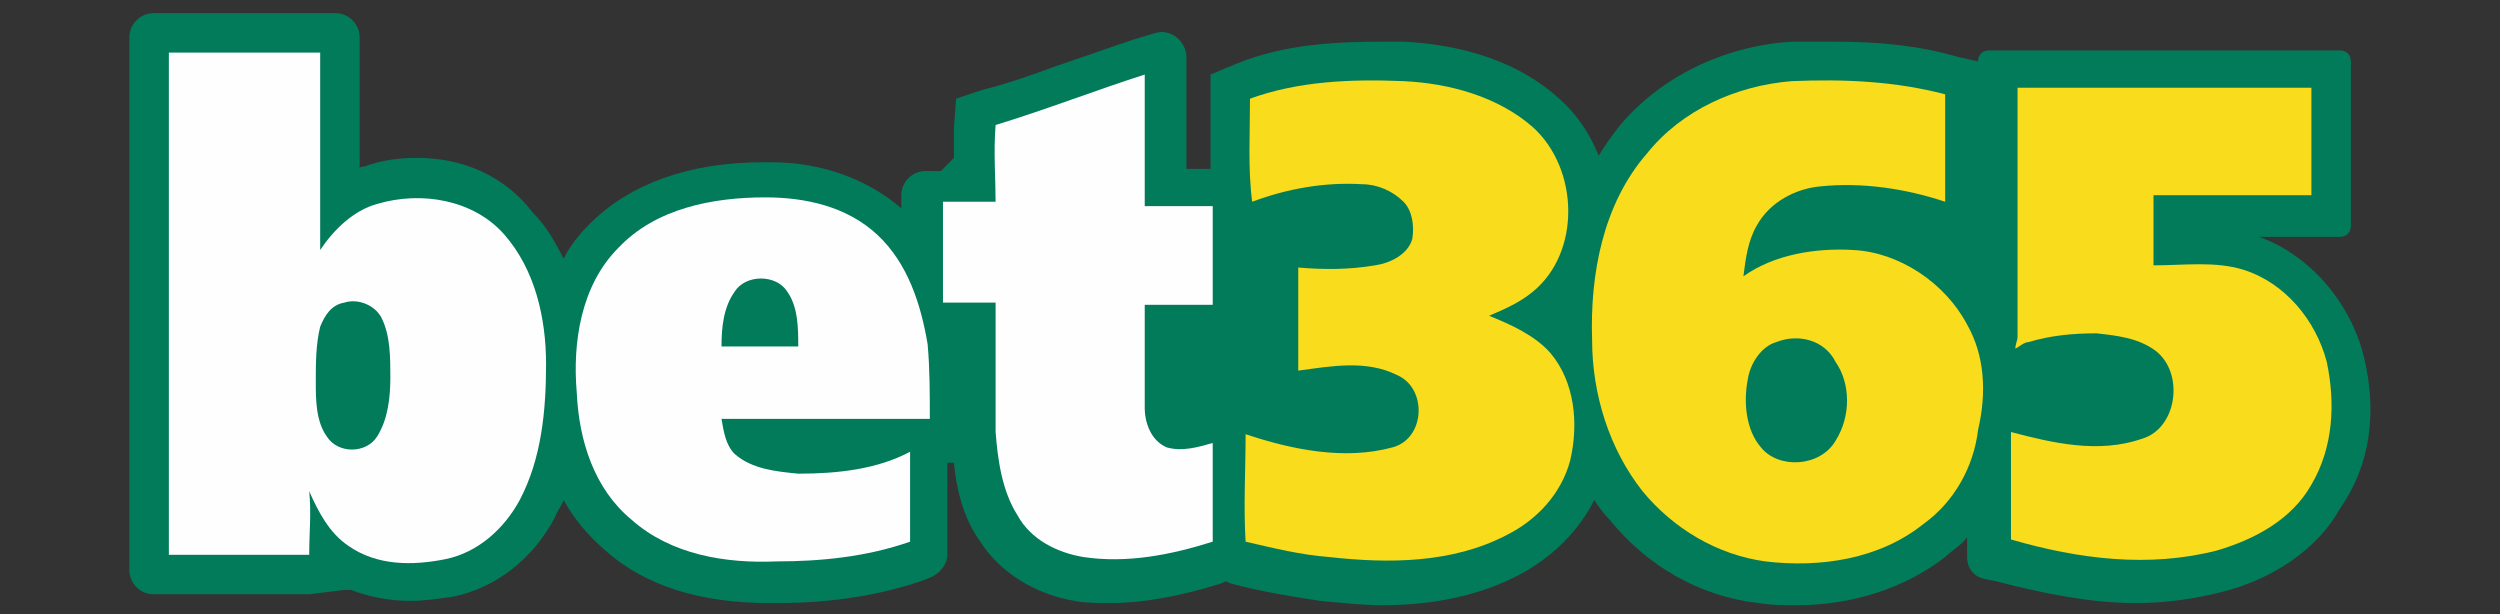
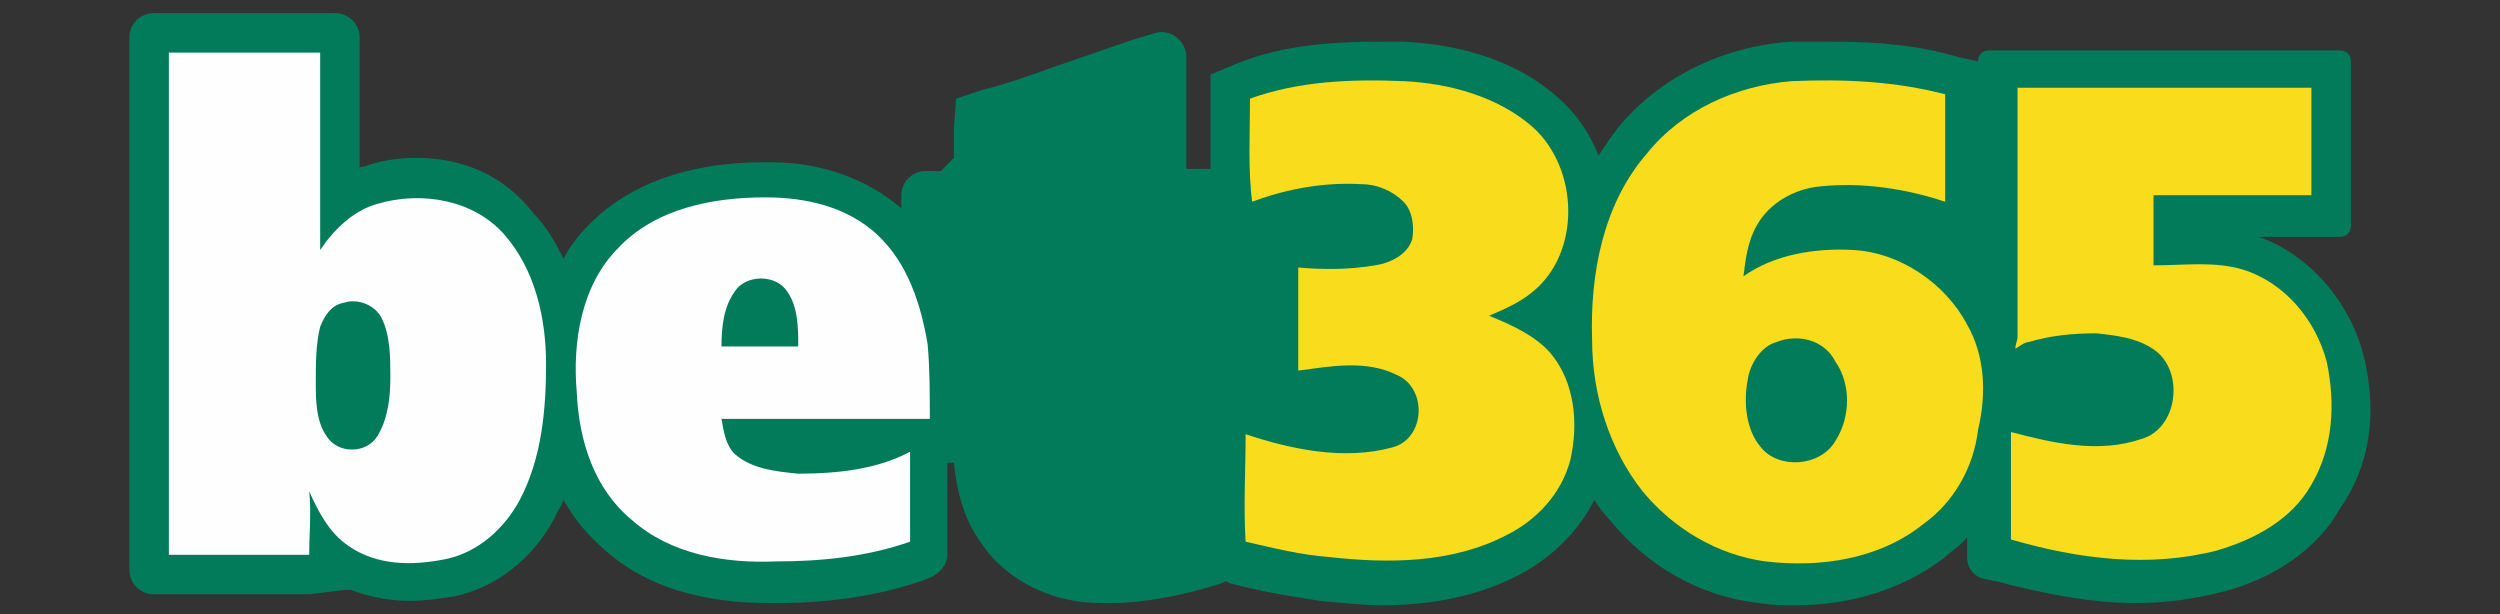
<svg xmlns="http://www.w3.org/2000/svg" version="1.1" id="Слой_1" x="0px" y="0px" viewBox="0 0 114 28" style="enable-background:new 0 0 114 28;" xml:space="preserve">
  <rect x="0" y="0" width="114" height="28" fill="#333333" stroke="none" />
  <style type="text/css">
	.st0{display:none;}
	.st1{display:inline;fill:#FFFFFF;}
	.st2{display:inline;fill:#FFCD05;}
	.st3{fill:#027B5B;}
	.st4{fill:#FEFEFE;}
	.st5{fill:#F9DC1C;}
	.st6{display:inline;fill:#F5FF00;}
</style>
  <g class="st0">
    <path class="st1" d="M58.3,8.1c-0.2,0.4-0.3,0.8-0.5,1.1c-1.5,2.8-2.9,5.6-4.4,8.5c-0.3,0.6-0.7,1.3-1,1.9   c-0.1,0.1-0.2,0.2-0.3,0.2c-1.3,0-2.7,0-4,0c0,0,0,0-0.1,0c-0.2-1.9-0.4-3.9-0.6-5.8c0,0-0.1,0-0.1,0c-0.4,0.7-0.7,1.4-1.1,2.1   c-0.6,1.2-1.2,2.4-1.9,3.6c-0.1,0.1-0.2,0.2-0.3,0.2c-1.4,0-2.7,0-4.2,0c-0.5-3.9-0.9-7.8-1.4-11.7c1.3,0,2.6,0,3.9,0   c0.2,2.2,0.5,4.3,0.7,6.5c0.1,0,0.2-0.1,0.2-0.1c0.9-1.8,1.9-3.6,2.8-5.4c0.2-0.3,0.3-0.6,0.5-1c1.2,0,2.5,0,3.7,0   c0.2,2.2,0.4,4.4,0.7,6.7c0.1-0.2,0.2-0.3,0.2-0.4c0.6-1.2,1.3-2.4,1.9-3.6C53.5,9.9,54,9,54.4,8.1C55.7,8.1,57,8.1,58.3,8.1z" />
    <path class="st2" d="M9.7,8.1c0.5,0.1,1,0.2,1.5,0.4c1,0.3,1.8,1,1.9,2.1c0.2,1.4-0.4,2.4-1.6,3c-0.1,0.1-0.2,0.1-0.5,0.3   c0.1,0.1,0.2,0.1,0.3,0.1c1.1,0.7,1.4,1.5,1.2,2.8c-0.2,1.4-1.2,2.2-2.5,2.6c-0.8,0.3-1.7,0.5-2.5,0.5c-2.4,0-4.8,0-7.2,0   c0-0.1,0-0.2,0-0.3c0-0.1,0.1-0.2,0.1-0.2c0.2-1,0.4-2,0.6-3c0.5-2.7,1.1-5.5,1.7-8.2C5,8.1,7.3,8.1,9.7,8.1z M6.3,17.1   C6.3,17.1,6.3,17.1,6.3,17.1c0.4,0,0.9,0,1.3,0c0.6,0,1-0.5,1-1c0-0.5-0.4-0.7-1-0.7c-0.7,0-1.4,0-2.1,0c-0.2,0-0.4,0.1-0.4,0.3   C5,16,4.9,16.4,4.8,16.8c-0.1,0.2,0,0.3,0.3,0.3C5.5,17.1,5.9,17.1,6.3,17.1z M5.6,12.7c0.9,0,1.8,0,2.6-0.1   c0.4-0.1,0.7-0.5,0.6-0.9c0-0.3-0.3-0.6-0.8-0.6c-0.6,0-1.3,0-1.9,0C6.1,11,6,11.1,6,11.1C5.8,11.6,5.8,12.1,5.6,12.7z" />
    <path class="st1" d="M76.9,8.1c-0.3,1.4-0.5,2.7-0.8,4.1c-0.3,1.4-0.6,2.8-0.8,4.1c-0.2,1.1-0.4,2.2-0.6,3.2   c-0.1,0.3-0.2,0.3-0.4,0.3c-0.9,0-1.7,0-2.6,0c-0.3,0-0.4-0.1-0.5-0.3c-1-1.6-1.9-3.1-2.9-4.6c-0.1-0.1-0.2-0.2-0.3-0.4   c-0.1,0.7-0.3,1.3-0.4,1.9c-0.2,1.1-0.4,2.1-0.6,3.2c0,0.1-0.1,0.2-0.2,0.2c-1.2,0-2.4,0-3.7,0c0.8-3.9,1.6-7.8,2.4-11.7   c1.1,0,2.2,0,3.3,0c1.1,1.8,2.2,3.6,3.3,5.3c0.2-0.6,0.3-1.2,0.4-1.7c0.2-1.2,0.5-2.4,0.7-3.6C74.3,8.1,75.6,8.1,76.9,8.1z" />
    <path class="st1" d="M90.3,8.1c-0.1,0.4-0.1,0.9-0.2,1.3c-0.5,2.3-0.9,4.7-1.4,7c-0.2,1.1-0.4,2.3-0.7,3.4c-1.1,0-2.1,0-3.2,0   c-0.1,0-0.3-0.2-0.3-0.3c-1-1.6-2-3.2-3-4.8c0-0.1-0.1-0.1-0.2-0.2c-0.4,1.8-0.7,3.6-1.1,5.3c-1.3,0-2.6,0-3.9,0   c0.1-0.7,0.3-1.3,0.4-1.9c0.3-1.4,0.6-2.7,0.8-4.1c0.3-1.4,0.6-2.7,0.8-4.1c0.1-0.5,0.2-1,0.3-1.5c1.1,0,2.2,0,3.3,0   c0,0.1,0,0.1,0.1,0.2c0.9,1.5,1.9,3,2.8,4.5c0.1,0.2,0.2,0.4,0.4,0.6c0.1-0.2,0.1-0.3,0.1-0.4c0.2-0.8,0.3-1.6,0.5-2.5   c0.2-0.8,0.4-1.7,0.5-2.5C87.8,8.1,89.1,8.1,90.3,8.1z" />
    <path class="st1" d="M109.8,8.1c0.3,0.1,0.7,0.2,1,0.3c1.9,0.5,3,2,2.9,3.9c-0.1,1.8-1,3.1-2.7,4c-0.1,0.1-0.3,0.1-0.4,0.2   c0.6,1.1,1.3,2.2,1.9,3.3c-0.2,0-0.3,0-0.4,0c-1.2,0-2.3,0-3.5,0c-0.2,0-0.3-0.1-0.4-0.3c-0.4-0.8-0.9-1.6-1.3-2.4   c-0.2-0.4-0.6-0.3-0.9-0.3c-0.1,0-0.3,0.3-0.3,0.5c-0.2,0.8-0.3,1.6-0.5,2.4c-1.3,0-2.6,0-4,0c0.1-0.6,0.2-1.2,0.3-1.8   c0.3-1.4,0.6-2.8,0.8-4.2c0.3-1.6,0.6-3.2,1-4.7c0.1-0.3,0.1-0.7,0.2-1C105.7,8.1,107.7,8.1,109.8,8.1z M107.5,14   C107.5,14,107.5,14,107.5,14c0.5,0,0.9,0,1.4-0.2c0.6-0.2,0.9-0.8,0.8-1.5c0-0.5-0.4-0.9-1-1c-0.5-0.1-1.1,0-1.6,0   c-0.1,0-0.2,0.1-0.2,0.2c-0.2,0.7-0.3,1.4-0.4,2.1c-0.1,0.3,0,0.4,0.3,0.4C107,13.9,107.2,14,107.5,14z" />
    <path class="st2" d="M25.1,8.1c-0.2,0.9-0.4,1.8-0.5,2.8c0,0.3-0.2,0.3-0.4,0.3c-1.6,0-3.2,0-4.8,0c-0.3,0-0.5,0.1-0.5,0.4   c0,0.2-0.1,0.4-0.1,0.6c-0.1,0.3,0,0.4,0.3,0.4c1.4,0,2.7,0,4.1,0c0.5,0,0.5,0,0.4,0.5c-0.1,0.7-0.3,1.4-0.4,2.1   c0,0.3-0.2,0.3-0.4,0.3c-1.4,0-2.8,0-4.1,0c-0.4,0-0.6,0.1-0.6,0.5c0,0.3-0.1,0.6-0.2,1c2,0,3.9,0,5.9,0c-0.2,1-0.4,2-0.6,3   c-3.3,0-6.5,0-9.8,0c0.8-3.9,1.6-7.8,2.4-11.7C18.8,8.1,21.9,8.1,25.1,8.1z" />
    <path class="st1" d="M101.8,8.1c0,0.4-0.1,0.8-0.1,1.2c-0.1,0.5-0.2,1-0.3,1.5c0,0.3-0.2,0.4-0.5,0.4c-1.6,0-3.2,0-4.8,0   c-0.3,0-0.5,0.1-0.5,0.4c0,0.2-0.1,0.4-0.1,0.6c-0.1,0.3,0,0.4,0.3,0.4c1.3,0,2.7,0,4,0c0.5,0,0.5,0,0.4,0.5   c-0.1,0.7-0.3,1.3-0.4,2c-0.1,0.3-0.2,0.4-0.5,0.4c-1.4,0-2.7,0-4.1,0c-0.3,0-0.5,0.1-0.5,0.4c0,0.3-0.1,0.7-0.2,1.1   c2,0,3.9,0,5.9,0c-0.2,1-0.4,2-0.6,3c-3.3,0-6.5,0-9.8,0c0.1-0.5,0.2-1,0.3-1.4c0.5-2.6,1-5.2,1.6-7.8c0.2-0.8,0.3-1.6,0.5-2.5   C95.5,8.1,98.6,8.1,101.8,8.1z" />
    <path class="st2" d="M36.8,8.1c-0.1,0.5-0.2,1.1-0.3,1.6c-0.1,0.4-0.2,0.7-0.2,1.1c0,0.3-0.2,0.4-0.5,0.4c-0.9,0-1.8,0-2.6,0   c-0.3,0-0.4,0.1-0.5,0.4c-0.3,1.6-0.6,3.2-1,4.8c-0.2,1.1-0.4,2.3-0.7,3.4c-1.3,0-2.7,0-4,0c0.6-2.9,1.1-5.7,1.7-8.6   c-1.2,0-2.3,0-3.4,0c0.2-1.1,0.4-2.1,0.6-3.1C29.6,8.1,33.2,8.1,36.8,8.1z" />
    <path class="st1" d="M63.4,8.1c-0.1,0.4-0.1,0.9-0.2,1.3c-0.6,2.9-1.1,5.7-1.7,8.6c-0.1,0.6-0.2,1.2-0.4,1.9c-1.3,0-2.6,0-4,0   c0.1-0.7,0.2-1.3,0.4-1.9c0.4-1.9,0.8-3.7,1.1-5.6c0.3-1.3,0.5-2.6,0.8-3.9c0-0.1,0.1-0.2,0.1-0.3C60.8,8.1,62.1,8.1,63.4,8.1z" />
  </g>
  <g>
    <g>
      <path class="st3" d="M34.8,12.7c-0.5,0-1,0.2-1.3,0.6C33,14,33,15,32.9,15.8c1.2,0,2.4,0,3.6,0c0-0.9,0-1.8-0.5-2.5    C35.7,12.9,35.3,12.7,34.8,12.7z" />
      <path class="st3" d="M107.8,16.3c-0.6-2.5-2.5-4.7-4.8-5.5c0.4,0,0.8,0,1.2,0c0.4,0,0.8,0,1.2,0l1.3,0c0.3,0,0.5-0.2,0.5-0.5    l0-1.3c0-0.7,0-1.5,0-2.2c0-0.9,0-1.8,0-2.7l0-1.3c0-0.3-0.2-0.5-0.5-0.5l-1.3,0c-2.2,0-4.5,0-6.7,0c-2.2,0-4.5,0-6.7,0l-1.3,0    c-0.3,0-0.5,0.2-0.5,0.5v0l-0.9-0.2c-1.7-0.5-3.5-0.7-5.7-0.7c-0.6,0-1.2,0-1.9,0l0,0l0,0c-3.1,0.2-6,1.6-7.9,3.9    c-0.3,0.4-0.6,0.8-0.9,1.3c-0.4-1-1-1.9-1.8-2.6c-2.2-2-5.1-2.5-7.1-2.6l0,0l0,0c-0.3,0-0.6,0-0.9,0h0c-2.1,0-4.5,0.1-6.7,1    l-1.2,0.5l0,1.3c0,0.7,0,1.4,0,2.2c0,0.3,0,0.6,0,0.8l-1.1,0c0,0,0,0,0,0c0-1.4,0-2.7,0-4.1l0-1c0-0.7-0.7-1.3-1.4-1.1l-1,0.3    c-1.2,0.4-2.3,0.8-3.5,1.2c-1.1,0.4-2.2,0.8-3.4,1.1l-1.2,0.4l-0.1,1.3c0,0.5,0,0.9,0,1.4c-0.2,0.2-0.3,0.3-0.6,0.6l-0.7,0    c-0.6,0-1.1,0.5-1.1,1.1v0.6c-1.5-1.3-3.6-2.1-5.9-2.1c-0.1,0-0.2,0-0.3,0l-0.1,0c-3.4,0-6.1,1-7.9,2.8c-0.5,0.5-0.9,1-1.2,1.6    c-0.4-0.8-0.8-1.5-1.4-2.1C23,8,21.1,7.2,19,7.2c-0.8,0-1.6,0.1-2.4,0.4c-0.1,0-0.2,0-0.2,0.1c0-0.2,0-0.4,0-0.6    c0-1.5,0-3.1,0-4.7l0-0.7c0-0.6-0.5-1.1-1.1-1.1l-0.7,0c-1,0-1.9,0-2.9,0c-1.3,0-2.6,0-3.9,0l0,0L7,0.6c-0.6,0-1.1,0.5-1.1,1.1    l0,0.7c0,7.6,0,15.2,0,22.9V26c0,0.6,0.5,1.1,1.1,1.1h0.7h6.4l1.6-0.2c0.1,0,0.2,0,0.3,0c0.8,0.3,1.7,0.5,2.7,0.5    c0.7,0,1.3-0.1,2-0.2c1.9-0.4,3.6-1.7,4.6-3.6c0.1-0.3,0.3-0.5,0.4-0.8c0.5,0.9,1.1,1.6,1.9,2.3c1.8,1.6,4.3,2.4,7.5,2.4    c0.1,0,0.2,0,0.3,0c2.7,0,4.8-0.4,6.6-1l0.5-0.2c0.4-0.2,0.7-0.6,0.7-1l0-0.5c0-0.7,0-1.3,0-2c0-0.6,0-1.1,0-1.7h0.3    c0.1,1.1,0.4,2.5,1.2,3.6c0.9,1.4,2.5,2.4,4.3,2.7c0.5,0.1,1.1,0.1,1.6,0.1c1.5,0,3.2-0.3,5.1-0.9l0.2-0.1l0.2,0.1    c1.5,0.4,2.8,0.6,4.1,0.8c1.1,0.1,2,0.2,2.8,0.2c2.5,0,4.6-0.5,6.3-1.4c1.5-0.8,2.7-2,3.4-3.4c0.2,0.3,0.4,0.6,0.7,0.9    c1.7,2.1,4.1,3.5,6.8,3.8c0.6,0.1,1.1,0.1,1.7,0.1c2.6,0,5-0.8,6.8-2.2c0.3-0.3,0.7-0.5,1-0.9c0,0.1,0,0.3,0,0.4l0,0.5    c0,0.5,0.3,0.9,0.8,1l0.5,0.1c2.3,0.6,4.4,1,6.4,1c1.4,0,2.7-0.2,3.9-0.5c2.4-0.6,4.4-2,5.4-3.8C108.1,21.2,108.4,18.8,107.8,16.3    z" />
      <path class="st3" d="M16.1,13.7c-0.1,0-0.3,0-0.4,0.1c-0.5,0.1-0.9,0.6-1.1,1.1c-0.2,0.8-0.2,1.6-0.2,2.5c0,0.9,0.1,1.8,0.5,2.5    c0.2,0.4,0.7,0.6,1.2,0.6c0.5,0,0.9-0.2,1.2-0.6c0.5-0.8,0.6-1.8,0.6-2.7c0-0.9,0-1.9-0.4-2.7C17.2,14,16.6,13.7,16.1,13.7z" />
    </g>
    <path class="st4" d="M40,10.7C38.6,9.4,36.7,9,34.9,9c-2.4,0-5,0.5-6.7,2.3c-1.7,1.7-2.1,4.3-1.9,6.6c0.1,2.2,0.8,4.4,2.5,5.8   c1.8,1.6,4.3,2,6.6,1.9c2,0,4.1-0.2,6.1-0.9c0-1.4,0-2.7,0-4.1c-1.5,0.8-3.3,1-5.1,1c-1-0.1-2.1-0.2-2.9-0.9   c-0.4-0.4-0.5-1-0.6-1.6c3.2,0,6.4,0,9.5,0c0-1.1,0-2.3-0.1-3.4C42,13.9,41.4,12,40,10.7z M32.9,15.8c0-0.9,0.1-1.8,0.6-2.5   c0.5-0.8,1.9-0.8,2.4,0c0.5,0.7,0.5,1.7,0.5,2.5C35.3,15.8,34.1,15.8,32.9,15.8z" />
    <path class="st5" d="M57,4.5c2.2-0.8,4.6-0.9,7-0.8c2.1,0.1,4.3,0.7,5.9,2.1c2.1,1.9,2.2,5.7,0,7.5c-0.6,0.5-1.3,0.8-2,1.1   c1,0.4,2.1,0.9,2.8,1.7c1.1,1.3,1.3,3.2,0.9,4.9c-0.4,1.5-1.5,2.7-2.9,3.4c-2.5,1.3-5.4,1.3-8.1,1c-1.3-0.1-2.5-0.4-3.8-0.7   c-0.1-1.6,0-3.3,0-4.9c2.1,0.7,4.5,1.2,6.7,0.6c1.5-0.4,1.6-2.7,0.2-3.3c-1.4-0.7-3-0.4-4.5-0.2c0-1.6,0-3.1,0-4.7   c1.2,0.1,2.3,0.1,3.5-0.1c0.7-0.1,1.5-0.5,1.7-1.2c0.1-0.6,0-1.3-0.4-1.7c-0.5-0.5-1.2-0.8-1.9-0.8c-1.7-0.1-3.4,0.2-5,0.8   C56.9,7.7,57,6.1,57,4.5L57,4.5z" />
    <path class="st5" d="M89.7,14.8c-1-1.9-3.1-3.3-5.2-3.4c-1.7-0.1-3.6,0.2-5,1.2c0.1-0.8,0.2-1.6,0.6-2.3c0.6-1.1,1.8-1.7,2.9-1.8   c1.9-0.2,3.9,0.1,5.7,0.7c0-1.6,0-3.2,0-4.9c-2.3-0.6-4.6-0.7-7-0.6c-2.5,0.2-5,1.3-6.6,3.3c-2,2.3-2.6,5.5-2.5,8.5   c0,2.5,0.8,5,2.3,6.9c1.4,1.7,3.4,2.9,5.6,3.2c2.5,0.3,5.2-0.1,7.2-1.7c1.4-1,2.3-2.6,2.5-4.3C90.6,17.9,90.5,16.2,89.7,14.8z    M83.7,20.1c-0.7,1.2-2.6,1.3-3.4,0.3c-0.7-0.8-0.8-2.1-0.6-3.1c0.1-0.7,0.6-1.5,1.3-1.7c1-0.4,2.2-0.1,2.7,0.9   C84.4,17.5,84.4,19,83.7,20.1z" />
    <path class="st5" d="M92,4c4.5,0,9,0,13.4,0c0,1.6,0,3.3,0,4.9c-2.4,0-4.8,0-7.2,0c0,1.1,0,2.2,0,3.2c1.4,0,2.8-0.2,4.1,0.2   c1.9,0.6,3.3,2.3,3.8,4.2c0.4,1.9,0.3,3.9-0.7,5.6c-0.9,1.6-2.6,2.5-4.3,3c-3.1,0.8-6.3,0.4-9.4-0.5c0-1.6,0-3.2,0-4.9   c1.9,0.5,4,1,6,0.3c1.6-0.5,1.9-3,0.6-4c-0.8-0.6-1.8-0.7-2.7-0.8c-1.1,0-2.1,0.1-3.1,0.4c-0.2,0-0.4,0.2-0.6,0.3   c0-0.2,0.1-0.4,0.1-0.5C92,11.8,92,7.9,92,4L92,4z" />
    <path class="st4" d="M23,10.7c-1.4-1.6-3.8-2-5.8-1.4c-1.1,0.3-2,1.2-2.6,2.1c0-3,0-6,0-9c-2.3,0-4.6,0-6.9,0c0,7.6,0,15.2,0,22.9   c2.1,0,4.2,0,6.4,0c0-1,0.1-1.9,0-2.9c0.4,0.9,0.9,1.9,1.8,2.5c1.3,0.9,2.9,0.9,4.4,0.6c1.5-0.3,2.7-1.4,3.4-2.7   c1-1.9,1.2-4.1,1.2-6.2C24.9,14.5,24.4,12.3,23,10.7z M17.2,19.9c-0.5,0.8-1.8,0.8-2.3,0c-0.5-0.7-0.5-1.7-0.5-2.5   c0-0.8,0-1.7,0.2-2.5c0.2-0.5,0.5-1,1.1-1.1c0.6-0.2,1.4,0.1,1.7,0.7c0.4,0.8,0.4,1.8,0.4,2.7C17.8,18.1,17.7,19.1,17.2,19.9z" />
-     <path class="st4" d="M45.4,5.7c2.3-0.7,4.6-1.6,6.8-2.3c0,2,0,4,0,6c1,0,2.1,0,3.1,0c0,1.5,0,3,0,4.5c-1,0-2.1,0-3.1,0   c0,1.6,0,3.1,0,4.7c0,0.7,0.3,1.5,1,1.8c0.7,0.2,1.4,0,2.1-0.2c0,1.5,0,3,0,4.5c-1.9,0.6-3.9,1-5.9,0.7c-1.2-0.2-2.4-0.8-3-1.9   c-0.7-1.1-0.9-2.5-1-3.8c0-2,0-3.9,0-5.9c-0.8,0-1.6,0-2.4,0c0-1.5,0-3,0-4.6c0.8,0,1.6,0,2.4,0C45.4,8.2,45.3,6.9,45.4,5.7   L45.4,5.7z" />
  </g>
  <g class="st0">
    <path class="st6" d="M20.9,27.5c0.3-0.9,0.5-1.8,0.8-2.7c0.9-3.2,1.8-6.4,2.7-9.6c0-0.1,0-0.1,0.1-0.2h16.1l1.7,5   c0.1-0.1,0.1-0.1,0.1-0.2l3.8-4.6c0,0,0.1-0.1,0.1-0.2c0.1-0.1,0.2-0.1,0.3-0.1c1.5,0,3,0,4.5,0c0.1,0,0.1,0,0.2,0   c-1.2,4.2-2.3,8.4-3.5,12.5H44l2-7l0,0c0,0-0.1,0.1-0.1,0.1c-1,1.2-2.1,2.5-3.1,3.7c-0.1,0.1-0.2,0.2-0.3,0.2c-0.7,0-1.3,0-2,0   h-0.2c-0.4-1.3-0.9-2.5-1.3-3.8h0c-0.3,1.1-0.6,2.3-1,3.4c-0.3,1.1-0.6,2.3-1,3.4h-0.2h-4.7c-1,0-2,0-3,0c-0.1,0-0.1,0-0.2,0   L20.9,27.5z" />
    <path class="st6" d="M100.8,14.9c-0.1,0.3-0.2,0.5-0.2,0.8c-1.1,3.8-2.1,7.6-3.2,11.4c0,0.1,0,0.1-0.1,0.2h-3.7   c0.4-1.5,0.8-3,1.3-4.5h-4.2l-1.3,4.5h-3.7c1.2-4.2,2.3-8.4,3.5-12.5h3.7c-0.4,1.5-0.8,3-1.3,4.5h4.2c0.4-1.5,0.8-3,1.3-4.5h3.7   L100.8,14.9z" />
    <path class="st6" d="M13.2,13.2l3.5-12.5h0.2c0.7,0,1.4,0,2.1,0l5.6,0l9.6,0c0.6,0,1.2,0,1.8,0c0.6,0,1.2,0.1,1.8,0.3   c1,0.4,1.6,1.2,1.7,2.3c0.1,0.6,0,1.2-0.1,1.9c-0.1,0.5-0.3,1.1-0.4,1.6c-0.1,0.4-0.3,0.8-0.5,1.2c-0.6,1.1-1.6,1.7-2.8,1.9   c-0.4,0.1-0.7,0.1-1.1,0.1c-1.3,0-2.7,0-4,0h-0.3c-0.3,1.1-0.6,2.2-1,3.3C23.9,13.1,18.6,13.1,13.2,13.2z M35.8,4c-1.4,0-2.7,0-4,0   c-0.3,0.9-0.5,1.8-0.8,2.7h4C35.3,5.8,35.6,4.9,35.8,4z" />
-     <path class="st6" d="M55.8,0.5H56c2.2,0,4.4,0,6.6,0c0.6,0,1.3,0.1,1.9,0.3c1.1,0.4,1.7,1.3,1.7,2.4c0,0.5,0,1.1-0.2,1.6   c-0.2,0.6-0.3,1.2-0.5,1.8c-0.2,0.5-0.4,1-0.8,1.5c-0.4,0.5-0.9,0.9-1.5,1.1L63,9.4c0.4,1.2,0.7,2.4,1.1,3.7h-3.8l-1-3.4H57   c-0.3,1.1-0.7,2.3-1,3.5h-3.7C53.5,8.9,54.6,4.7,55.8,0.5z M62.6,3.9h-4c-0.3,0.9-0.5,1.8-0.8,2.7h4C62.1,5.7,62.3,4.8,62.6,3.9   L62.6,3.9z" />
    <path class="st6" d="M63.3,14.8c0,4.2,0,8.4,0,12.5h-3.6c0-0.2,0-0.4,0-0.7c0-0.2,0-0.5,0-0.7v-0.7c-0.2,0-4.8-0.1-5.4,0   c0,0.1-0.1,0.1-0.1,0.2c-0.3,0.6-0.7,1.2-1,1.8c0,0.1-0.1,0.1-0.2,0.1c-1.3,0-2.6,0-3.9,0c0,0-0.1,0-0.1,0c0-0.1,0.1-0.1,0.1-0.2   c1-1.7,2-3.5,3-5.2c1.3-2.3,2.7-4.6,4-6.9c0.1-0.1,0.2-0.2,0.4-0.2c2.2,0,4.4,0,6.6,0L63.3,14.8z M56,22.2h3.7v-4   c-0.1,0-0.1,0-0.2,0c-0.4,0-0.7,0-1.1,0c-0.1,0-0.2,0.1-0.3,0.2c-0.7,1.2-1.4,2.4-2,3.6C56.1,22.1,56,22.2,56,22.2L56,22.2z" />
    <path class="st6" d="M36.8,13.1l7.3-12.5l7.1,0v12.5c-0.1,0-3.3,0-3.6,0v-2h-5.4c0,0.1-0.1,0.1-0.1,0.2c-0.3,0.6-0.6,1.1-0.9,1.7   c-0.1,0.1-0.2,0.2-0.4,0.2c-0.7,0-1.5,0-2.2,0l-1.4,0L36.8,13.1z M47.5,8V4c-0.1,0-0.1,0-0.2,0c-0.4,0-0.7,0-1.1,0   C46.1,4,46,4,46,4.1c-0.7,1.2-1.4,2.5-2.1,3.7c0,0,0,0.1-0.1,0.2L47.5,8z" />
    <path class="st6" d="M83.9,27.3c-0.1,0-0.1,0-0.2,0c-1.6,0-3.2,0-4.7,0c-0.6,0-1.2-0.1-1.8-0.4c-1-0.4-1.5-1.1-1.6-2.2   c-0.1-0.7,0-1.4,0.2-2.1c0.4-1.5,0.9-3.1,1.3-4.6c0.2-0.7,0.5-1.3,0.9-1.9c0.6-0.8,1.4-1.2,2.4-1.4c0.4-0.1,0.8-0.1,1.2-0.1h5.9   l-1,3.6h-5.6c-0.5,1.8-1,3.5-1.5,5.3c0.3,0,0.6,0,0.9,0h4.7L83.9,27.3z" />
    <path class="st6" d="M64.5,18.4c0.3-1.2,0.7-2.4,1-3.6h11.3c-0.3,1.2-0.7,2.4-1,3.6h-3.5c-0.8,3-1.7,6-2.5,9h-3.7l2.5-9H64.5z" />
    <path class="st6" d="M69.2,13h-3.7c1.2-4.2,2.3-8.4,3.5-12.5h3.7C71.6,4.7,70.4,8.8,69.2,13z" />
  </g>
  <g class="st0">
    <path class="st1" d="M10.2,0.5c1.7,0,3.5,0,5.3,0c0,1.9,0,3.7,0,5.5c0.8-0.1,1.5-0.2,2.2-0.2c3.9-0.3,7,2.2,7.4,6.1   c0.2,1.5,0.1,3-0.3,4.5c-1,3.1-3.3,4.7-6.5,5.1c-2.5,0.3-5-0.1-7.4-0.9c-0.2-0.1-0.5-0.1-0.7-0.2C10.2,13.8,10.2,7.1,10.2,0.5z    M20,13.5C20,13.5,19.9,13.5,20,13.5c-0.1-0.4-0.1-0.8-0.1-1.1c-0.3-2.1-2.1-3.1-4.1-2.4c-0.1,0-0.2,0.2-0.2,0.4c0,2.2,0,4.4,0,6.6   c0,0.2,0.1,0.4,0.2,0.5c1.5,0.7,3.4-0.2,3.9-1.8C19.8,14.9,19.9,14.2,20,13.5z" />
    <path class="st1" d="M74.3,6.1c-0.1,0.2-0.1,0.4-0.2,0.6c-1.6,4.6-3.2,9.2-4.8,13.7c-0.3,0.8-0.3,0.8-1.1,0.8c-0.8,0-1.7,0-2.5,0   c-0.5,0-0.8-0.2-0.9-0.7c-0.6-2.2-1.3-4.4-1.9-6.6c0-0.2-0.1-0.3-0.2-0.6c-0.1,0.3-0.2,0.5-0.2,0.7c-0.6,2.1-1.2,4.3-1.8,6.4   c-0.2,0.5-0.4,0.8-1,0.8c-0.9,0-1.8,0-2.7,0c-0.4,0-0.6-0.2-0.8-0.6c-2.1-6-4.1-12-6.2-18c0-0.1-0.1-0.3-0.1-0.5c0.2,0,0.4,0,0.5,0   c1.3,0,2.6,0,3.9,0c0.5,0,0.8,0.2,0.9,0.7c1,3.1,2,6.1,3,9.2c0.2,0.5,0.4,1.1,0.7,1.6c0.4-1.5,0.9-3.1,1.3-4.6   c0.3-0.9,0.5-1.8,0.8-2.7C61,6.2,61.1,6,61.4,6c0.8,0,1.7,0,2.5,0c0.5,0,0.6,0.2,0.7,0.6c0.6,2.2,1.2,4.4,1.9,6.6   c0.1,0.2,0.1,0.4,0.3,0.6c0.5-1.8,1-3.7,1.5-5.5c0.2-0.6,0.3-1.2,0.5-1.8c0.1-0.2,0.3-0.4,0.5-0.5c1.6,0,3.2,0,4.8,0   C74.2,6.1,74.2,6.1,74.3,6.1z" />
    <path class="st1" d="M87.1,26.7c0.5-1.3,0.9-2.5,1.3-3.7c0.5,0.2,1,0.3,1.4,0.5c1,0.3,1.5,0,2.1-0.8c0.8-1.2,0.8-2.4,0.3-3.6   c-1.7-4-3.5-8-5.2-11.9c-0.1-0.3-0.2-0.6-0.4-1c2,0,3.8,0,5.7,0c1,2.9,1.9,5.7,3,8.7c0.1-0.3,0.2-0.5,0.3-0.6   c0.8-2.5,1.7-5,2.5-7.5c0.1-0.4,0.4-0.6,0.8-0.6c1.6,0,3.1,0,4.8,0c-0.1,0.3-0.2,0.5-0.2,0.7c-2.3,5.6-4.6,11.3-6.9,16.9   c-0.6,1.4-1.3,2.6-2.7,3.3c-1.4,0.7-2.8,0.7-4.3,0.4C88.8,27.2,88,26.9,87.1,26.7z" />
    <path class="st1" d="M40.6,14.7c-3.3,0-6.4,0-9.7,0c0,1.1,0.4,2,1.4,2.5c1.8,1,3.2,0,4.6-1.1c1.1,0.9,2.1,1.7,3.2,2.6   c-0.9,1.2-2.1,2-3.5,2.5c-2.1,0.6-4.2,0.7-6.3-0.1c-2.1-0.8-3.5-2.3-4.1-4.5c-0.6-2.1-0.6-4.3,0.2-6.3c1.2-2.9,3.7-4.5,7-4.5   c3.6,0,6.2,2.2,6.8,5.9C40.4,12.6,40.5,13.6,40.6,14.7z M35.5,11.7c0-1-0.4-1.8-1.2-2.3c-0.8-0.4-1.5-0.3-2.2,0.2   c-0.7,0.5-1.1,1.2-1.1,2.1C32.6,11.7,34,11.7,35.5,11.7z" />
    <path class="st1" d="M74.4,8c3-2.5,6.2-3,9.8-1.6C85.9,7,86.9,8.3,87,10c0.1,3.7,0,7.4,0,11.2c-0.1,0-0.3,0-0.5,0   c-0.9,0-1.8,0-2.7,0c-0.7,0-1.4,0-1.5-1c-0.7,0.3-1.3,0.5-1.9,0.8c-1.4,0.5-2.8,0.6-4.2,0.1c-1.6-0.6-2.6-1.8-2.8-3.5   c-0.3-1.8,0.3-3.3,1.8-4.4c1.3-1,2.9-1.2,4.5-1.4c0.7-0.1,1.4-0.1,2-0.2c0.3-1.1-0.4-2-1.5-2.1c-0.9-0.1-1.8,0.2-2.6,0.7   c-0.3,0.2-0.6,0.4-0.9,0.6C76,9.8,75.3,9,74.4,8z M81.9,14.2c-0.9,0.2-1.7,0.4-2.5,0.6c-0.7,0.2-1.1,0.9-1.1,1.6   c0,0.7,0.4,1.2,1.1,1.4c0.8,0.2,1.5,0,2.2-0.5c0.1-0.1,0.2-0.3,0.2-0.4C81.9,16.1,81.9,15.2,81.9,14.2z" />
    <path class="st1" d="M47.8,2.3c0,1.2,0,2.4,0,3.7c0.6,0,1.3,0,1.9,0c0.2,0,0.4,0.1,0.5,0.2c0.4,1.2,0.8,2.3,1.3,3.6   c-0.4,0-0.7,0-1,0c-0.8,0-1.6,0-2.4,0.1c0,0.8-0.1,1.6-0.1,2.5c0,1.2,0,2.4,0,3.6c0,1.6,0.6,2,2.1,1.3c0.2-0.1,0.5-0.2,0.8-0.4   c0.4,1.1,0.9,2.1,1.4,3.3c-0.6,0.3-1.1,0.6-1.7,0.9c-1.5,0.6-3.1,0.7-4.6,0.4c-1.9-0.4-3-1.6-3.1-3.5c-0.1-2.4-0.1-4.9-0.1-7.3   c0-0.2,0-0.4,0-0.7c-0.7,0-1.4,0-2,0c0-1.3,0-2.5,0-3.8c0.7,0,1.3,0,2,0c0-1.3,0-2.5,0-3.8C44.3,2.3,46,2.3,47.8,2.3z" />
  </g>
</svg>